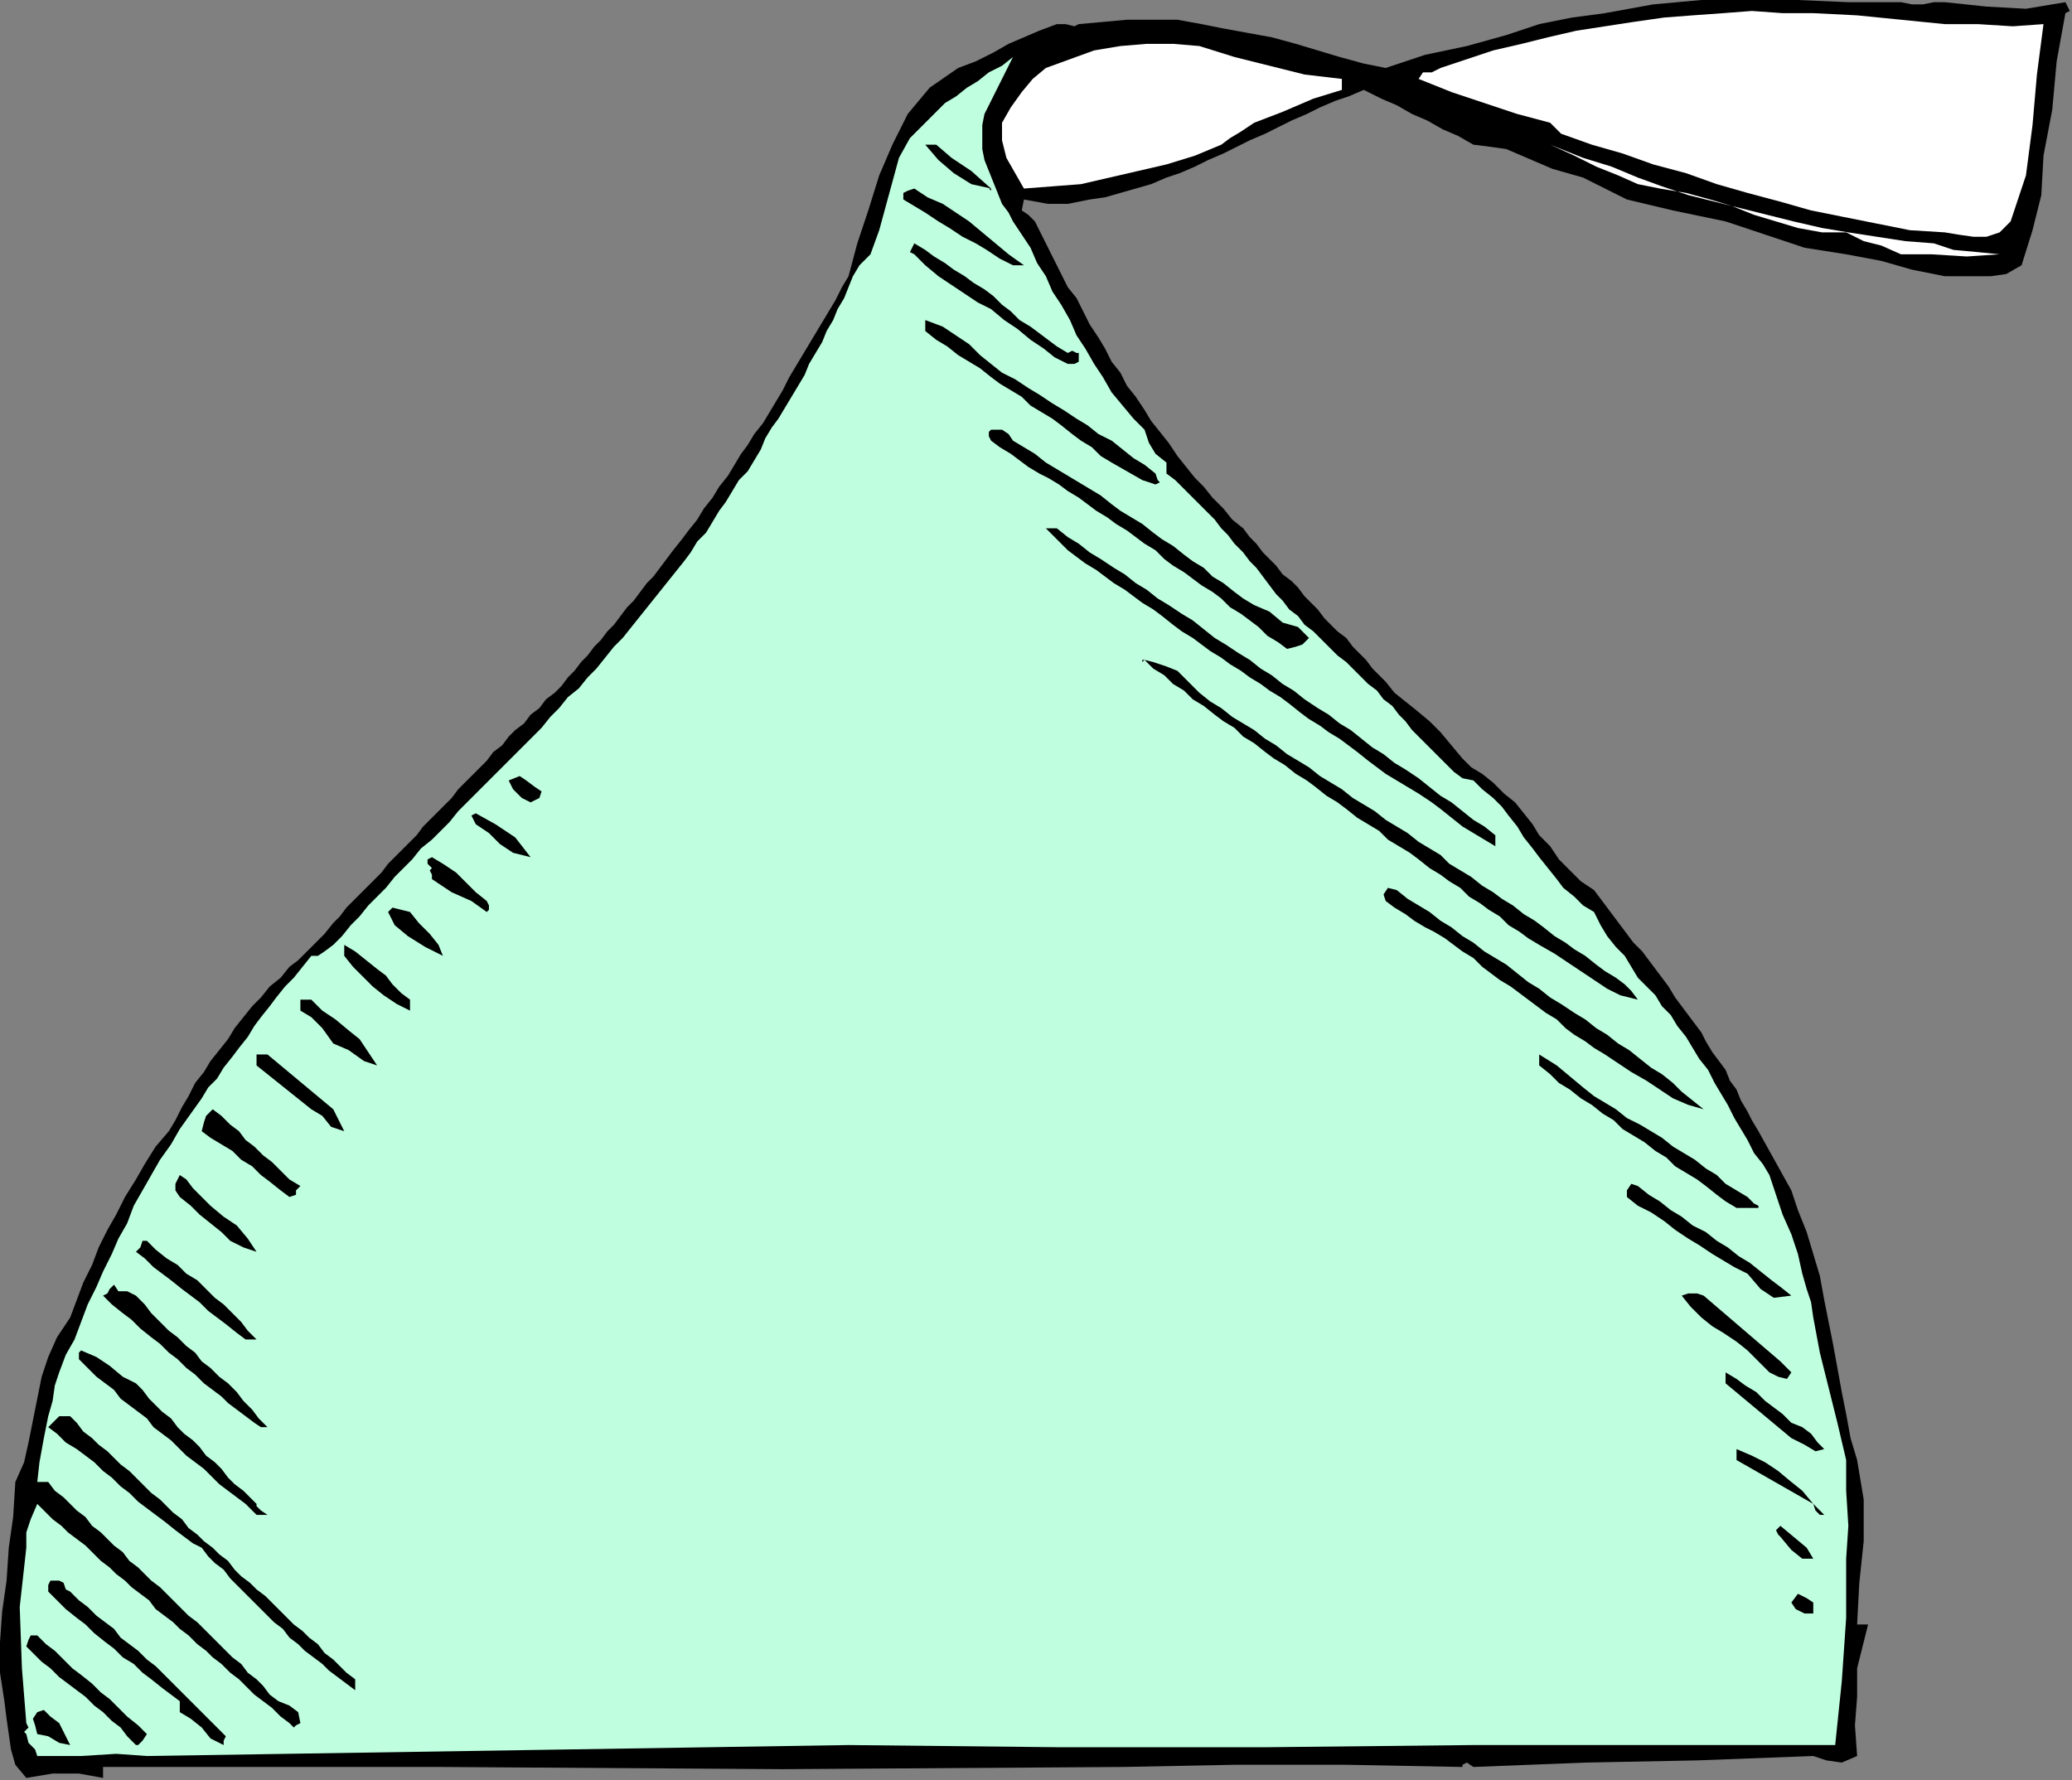
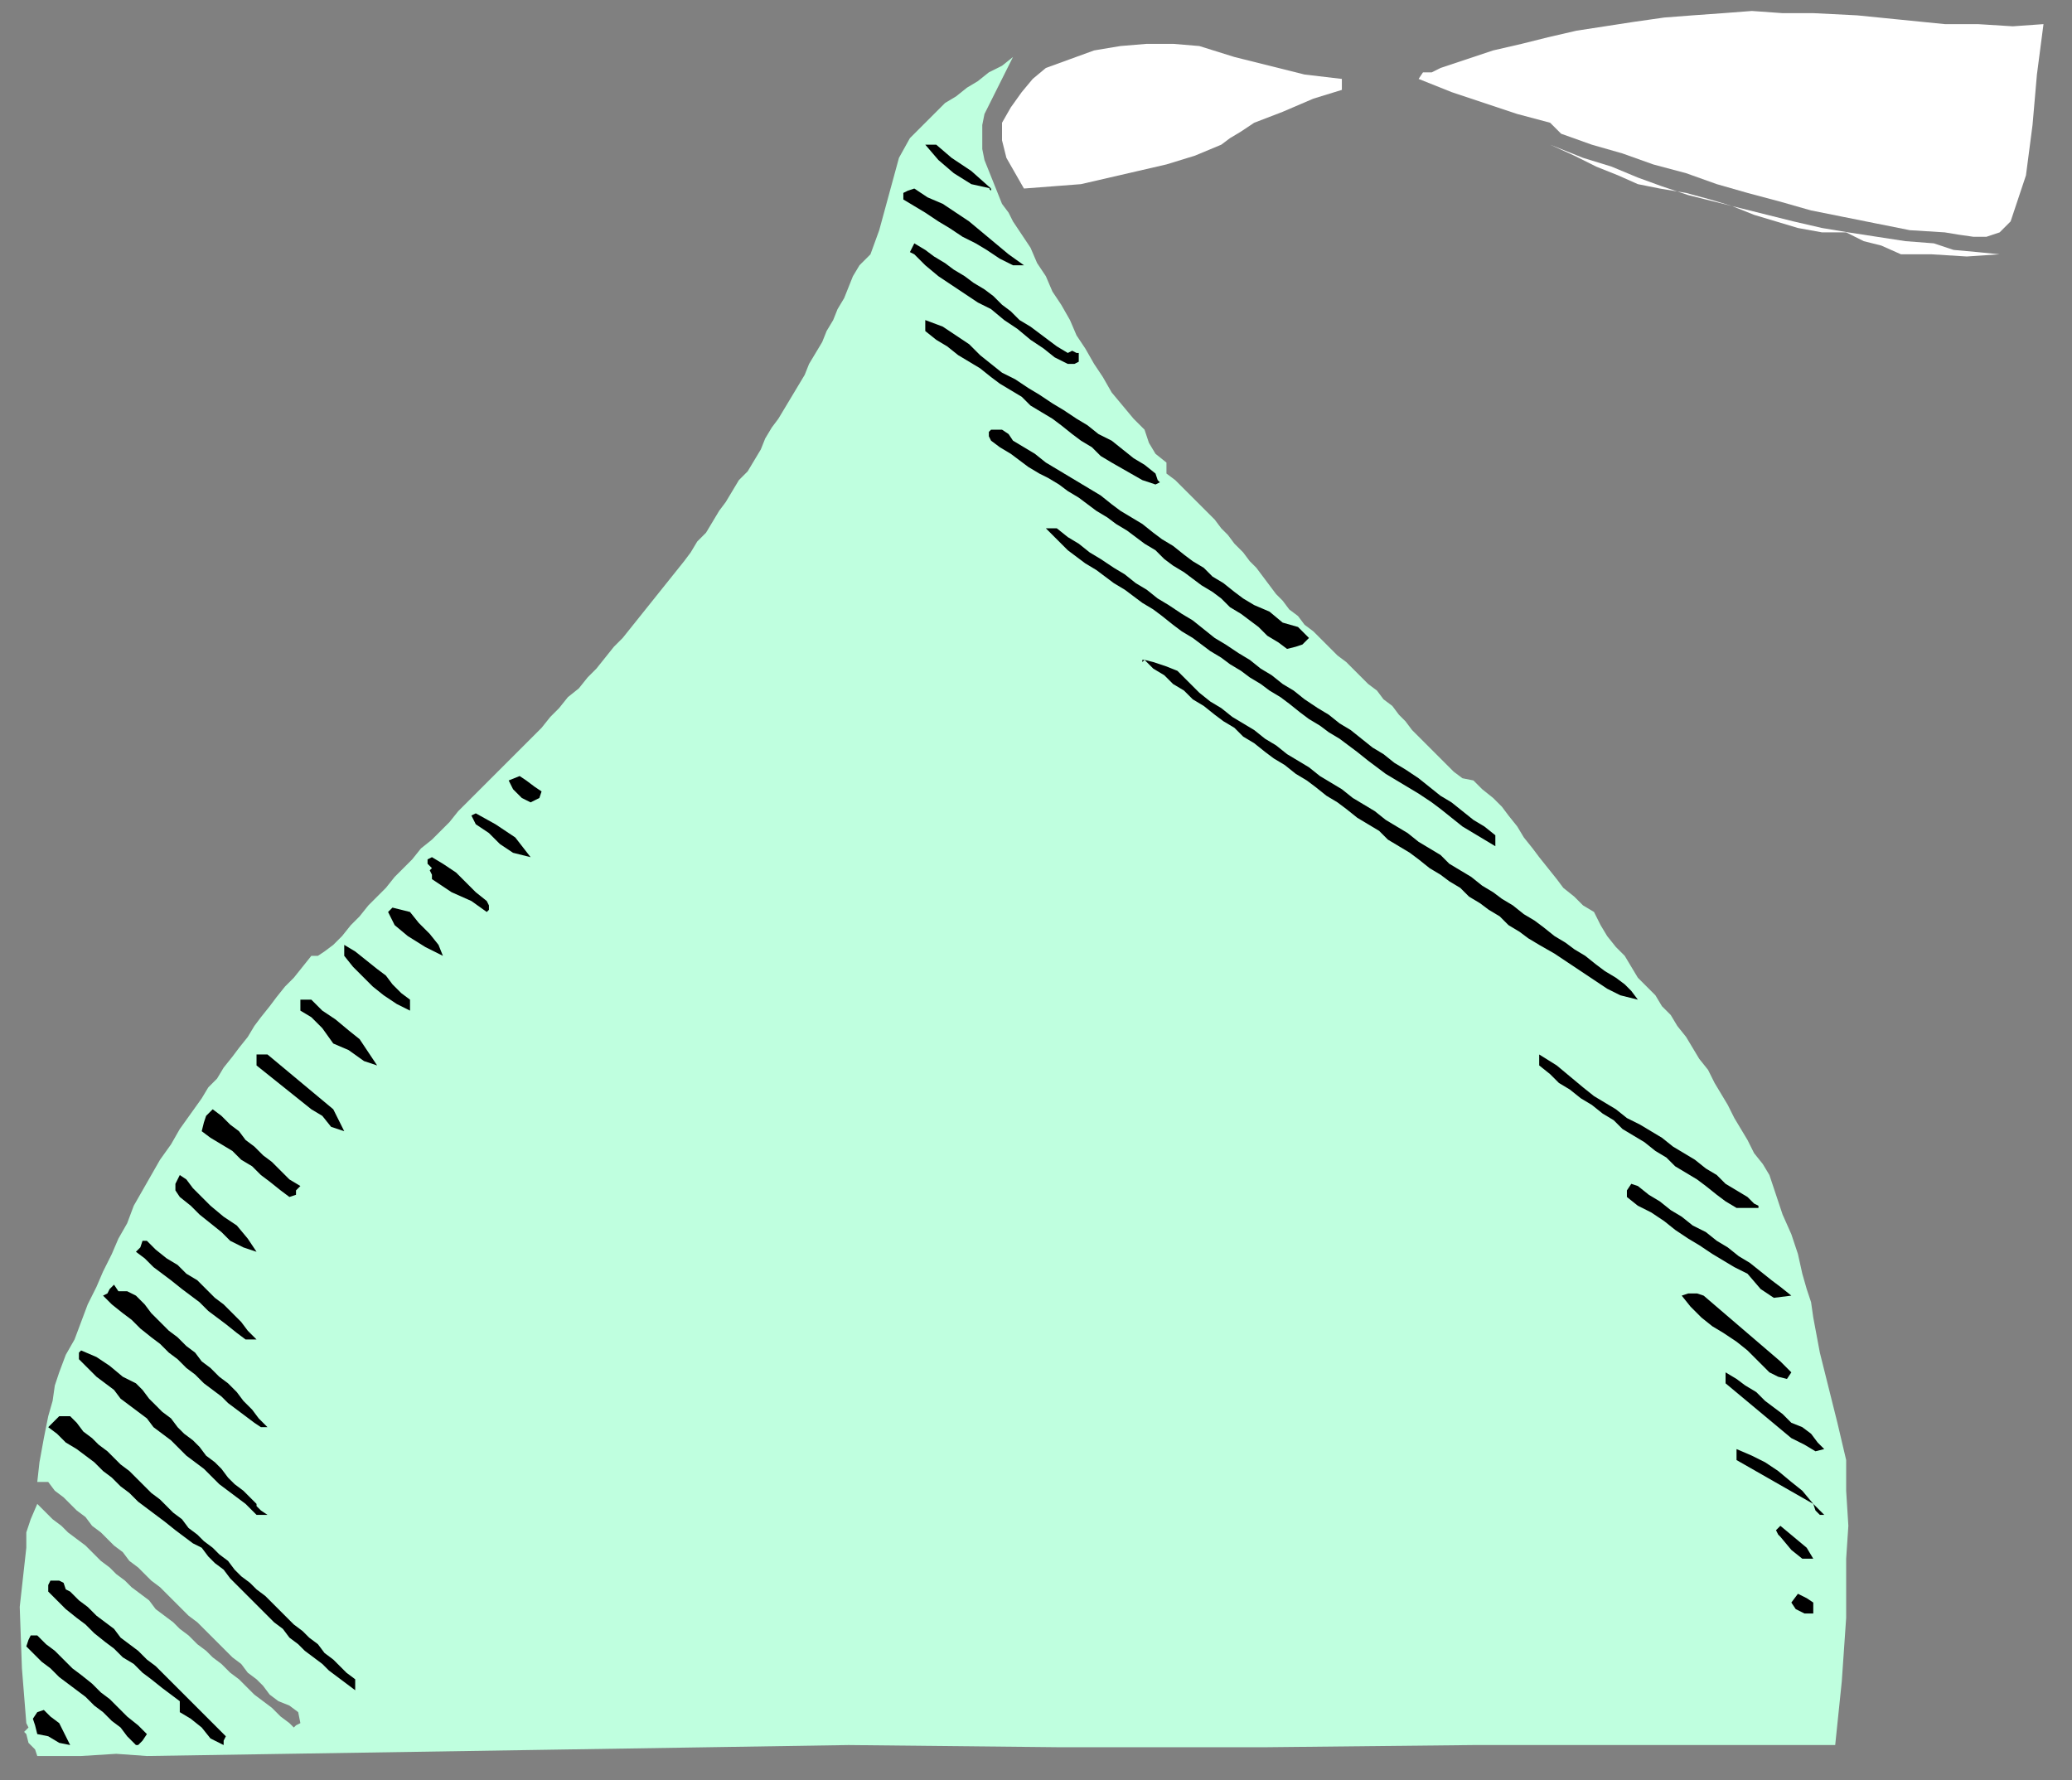
<svg xmlns="http://www.w3.org/2000/svg" xmlns:ns1="http://sodipodi.sourceforge.net/DTD/sodipodi-0.dtd" xmlns:ns2="http://www.inkscape.org/namespaces/inkscape" version="1.0" width="160.02mm" height="137.499mm" id="svg77" ns1:docname="OBSSG401.WMF">
  <rect width="100%" height="100%" fill="#808080" stroke="none" />
  <ns1:namedview pagecolor="#ffffff" bordercolor="#666666" borderopacity="1" objecttolerance="10" gridtolerance="10" guidetolerance="10" ns2:pageopacity="0" ns2:pageshadow="2" ns2:window-width="640" ns2:window-height="480" id="namedview79" />
  <defs id="defs3">
    <pattern id="WMFhbasepattern" patternUnits="userSpaceOnUse" width="6" height="6" x="0" y="0" />
  </defs>
-   <path style="fill:#000000;fill-rule:evenodd;fill-opacity:1;stroke:none;" d="  M 554.88,0.64   L 558.08,1.28   L 561.28,1.28   L 564.48,0.64   L 564.48,0.64   L 567.68,0.64   L 579.84,1.92   L 591.36,2.56   L 602.88,0.64   L 602.88,0.64   L 603.52,1.92   L 604.16,3.2   L 602.88,3.84   L 602.88,3.84   L 600.32,17.92   L 599.04,32   L 596.48,45.44   L 596.48,45.44   L 595.84,56.96   L 593.28,67.2   L 590.08,77.44   L 590.08,77.44   L 585.6,80   L 581.12,80.64   L 576.64,80.64   L 572.16,80.64   L 567.68,80.64   L 567.68,80.64   L 558.08,78.72   L 549.12,76.16   L 538.88,74.24   L 538.88,74.24   L 526.72,72.32   L 515.2,68.48   L 503.68,64.64   L 503.68,64.64   L 488.32,61.44   L 474.88,58.24   L 462.08,51.84   L 462.08,51.84   L 457.6,50.56   L 453.12,49.28   L 448.64,47.36   L 444.16,45.44   L 439.68,43.52   L 435.2,42.88   L 430.08,42.24   L 430.08,42.24   L 425.6,39.68   L 421.12,37.76   L 416.64,35.2   L 412.16,33.28   L 407.68,30.72   L 403.2,28.8   L 398.08,26.24   L 398.08,26.24   L 393.6,28.16   L 389.76,29.44   L 385.28,31.36   L 381.44,33.28   L 376.96,35.2   L 373.12,37.12   L 369.28,39.04   L 364.8,40.96   L 360.96,42.88   L 357.12,44.8   L 352.64,46.72   L 348.8,48.64   L 344.32,50.56   L 340.48,51.84   L 336,53.76   L 331.52,55.04   L 327.04,56.32   L 322.56,57.6   L 318.08,58.24   L 318.08,58.24   L 311.68,59.52   L 305.92,59.52   L 298.88,58.24   L 298.88,58.24   L 298.24,61.44   L 300.16,62.72   L 302.08,64.64   L 302.08,64.64   L 304,68.48   L 305.92,72.32   L 307.84,76.16   L 309.76,80   L 311.68,83.84   L 314.24,87.04   L 316.16,90.88   L 318.08,94.72   L 320.64,98.56   L 322.56,101.76   L 324.48,105.6   L 327.04,108.8   L 328.96,112.64   L 331.52,115.84   L 334.08,119.68   L 336,122.88   L 338.56,126.08   L 341.12,129.28   L 343.68,133.12   L 346.24,136.32   L 348.8,139.52   L 351.36,142.08   L 353.92,145.28   L 357.12,148.48   L 359.68,151.68   L 362.88,154.24   L 362.88,154.24   L 364.8,156.8   L 366.72,158.72   L 368.64,161.28   L 370.56,163.2   L 372.48,165.12   L 374.4,167.68   L 376.96,169.6   L 378.88,171.52   L 380.8,174.08   L 382.72,176   L 384.64,177.92   L 386.56,180.48   L 388.48,182.4   L 390.4,184.32   L 392.96,186.24   L 394.88,188.8   L 396.8,190.72   L 398.72,192.64   L 400.64,195.2   L 402.56,197.12   L 404.48,199.04   L 404.48,199.04   L 407.04,202.24   L 410.24,204.8   L 413.44,207.36   L 417.28,210.56   L 420.48,213.76   L 423.68,217.6   L 426.88,221.44   L 426.88,221.44   L 429.44,224   L 432.64,225.92   L 435.84,228.48   L 439.04,231.68   L 442.24,234.24   L 444.8,237.44   L 447.36,240.64   L 449.28,243.84   L 449.28,243.84   L 452.48,247.04   L 455.04,250.88   L 458.24,254.08   L 461.44,257.28   L 465.28,259.84   L 465.28,259.84   L 467.2,262.4   L 469.12,264.96   L 471.04,267.52   L 472.96,270.08   L 474.88,272.64   L 476.8,275.2   L 479.36,277.76   L 481.28,280.32   L 483.2,282.88   L 485.12,285.44   L 487.04,288   L 488.96,291.2   L 490.88,293.76   L 492.8,296.32   L 494.72,298.88   L 496.64,301.44   L 497.92,304   L 499.84,307.2   L 501.76,309.76   L 503.68,312.32   L 504.96,315.52   L 506.88,318.08   L 508.16,321.28   L 510.08,324.48   L 511.36,327.04   L 513.28,330.24   L 513.28,330.24   L 516.48,336   L 519.68,341.76   L 522.88,347.52   L 524.8,353.28   L 527.36,359.68   L 529.28,366.08   L 531.2,372.48   L 532.48,379.52   L 533.76,385.92   L 535.04,392.32   L 536.32,399.36   L 537.6,406.4   L 538.88,412.8   L 540.16,419.84   L 542.08,426.24   L 542.08,426.24   L 544,437.76   L 544,449.92   L 542.72,462.08   L 542.08,474.24   L 542.08,474.24   L 545.28,474.24   L 542.08,487.04   L 542.08,487.04   L 542.08,495.36   L 541.44,503.68   L 542.08,512.64   L 542.08,512.64   L 537.6,514.56   L 533.12,513.92   L 529.28,512.64   L 529.28,512.64   L 495.36,513.92   L 462.72,514.56   L 430.08,515.84   L 430.08,515.84   L 428.16,514.56   L 426.88,515.2   L 426.88,515.84   L 426.88,515.84   L 392.96,515.2   L 360.32,515.2   L 327.68,515.84   L 327.68,515.84   L 327.68,515.84   L 228.48,516.48   L 128.64,515.84   L 30.08,515.84   L 30.08,515.84   L 30.08,519.04   L 23.04,517.76   L 15.36,517.76   L 7.68,519.04   L 7.68,519.04   L 4.48,515.2   L 3.2,510.72   L 2.56,506.24   L 1.92,501.76   L 1.28,496.64   L 1.28,496.64   L 0,488.32   L 0,479.36   L 0.64,470.4   L 1.92,461.44   L 2.56,451.84   L 3.84,442.88   L 4.48,432.64   L 4.48,432.64   L 7.04,426.88   L 8.32,421.12   L 9.6,414.72   L 10.88,408.32   L 12.16,401.92   L 14.08,396.16   L 16.64,390.4   L 20.48,384.64   L 20.48,384.64   L 22.4,379.52   L 24.32,374.4   L 26.88,369.28   L 28.8,364.16   L 31.36,359.04   L 33.92,354.56   L 36.48,349.44   L 39.68,344.32   L 42.24,339.84   L 45.44,334.72   L 49.28,330.24   L 49.28,330.24   L 51.2,327.04   L 53.12,323.2   L 55.04,320   L 56.96,316.16   L 59.52,312.96   L 61.44,309.76   L 64,306.56   L 66.56,303.36   L 68.48,300.16   L 71.04,296.96   L 73.6,293.76   L 76.16,291.2   L 78.72,288   L 81.92,285.44   L 84.48,282.24   L 84.48,282.24   L 87.04,280.32   L 89.6,277.76   L 92.16,275.2   L 94.72,272.64   L 97.28,269.44   L 97.28,269.44   L 99.2,267.52   L 101.12,264.96   L 103.04,263.04   L 104.96,261.12   L 107.52,258.56   L 109.44,256.64   L 111.36,254.72   L 113.28,252.16   L 115.2,250.24   L 117.76,247.68   L 119.68,245.76   L 121.6,243.84   L 123.52,241.28   L 125.44,239.36   L 128,236.8   L 129.92,234.88   L 131.84,232.96   L 133.76,230.4   L 135.68,228.48   L 138.24,225.92   L 140.16,224   L 142.08,222.08   L 144,219.52   L 146.56,217.6   L 148.48,215.04   L 148.48,215.04   L 150.4,213.12   L 152.96,211.2   L 154.88,208.64   L 157.44,206.72   L 159.36,204.16   L 161.92,202.24   L 163.84,200.32   L 165.76,197.76   L 167.68,195.84   L 169.6,193.28   L 171.52,191.36   L 173.44,188.8   L 175.36,186.88   L 177.28,184.32   L 179.2,182.4   L 181.12,179.84   L 183.04,177.28   L 184.96,175.36   L 186.88,172.8   L 188.8,170.24   L 190.72,168.32   L 192.64,165.76   L 194.56,163.2   L 196.48,160.64   L 196.48,160.64   L 199.04,157.44   L 200.96,154.88   L 203.52,151.68   L 205.44,148.48   L 208,145.28   L 209.92,142.08   L 212.48,138.88   L 214.4,135.68   L 216.32,132.48   L 218.24,129.92   L 220.16,126.72   L 222.72,123.52   L 224.64,120.32   L 226.56,117.12   L 228.48,113.92   L 230.4,110.08   L 232.32,106.88   L 234.24,103.68   L 236.16,100.48   L 238.08,97.28   L 240,94.08   L 241.92,90.88   L 243.84,87.68   L 245.76,83.84   L 247.68,80.64   L 247.68,80.64   L 250.24,71.04   L 253.44,61.44   L 256.64,51.2   L 260.48,42.24   L 264.96,33.28   L 271.36,25.6   L 279.68,19.84   L 279.68,19.84   L 284.8,17.92   L 289.92,15.36   L 294.4,12.8   L 298.88,10.88   L 303.36,8.96   L 308.48,7.04   L 308.48,7.04   L 311.04,7.04   L 313.6,7.68   L 314.88,7.04   L 314.88,7.04   L 321.92,6.4   L 328.96,5.76   L 336.64,5.76   L 343.68,5.76   L 350.72,7.04   L 357.12,8.32   L 364.16,9.6   L 371.2,10.88   L 378.24,12.8   L 384.64,14.72   L 391.04,16.64   L 398.08,18.56   L 404.48,19.84   L 404.48,19.84   L 416,16   L 428.16,13.44   L 439.68,10.24   L 439.68,10.24   L 449.28,7.04   L 458.88,5.12   L 468.48,3.84   L 468.48,3.84   L 482.56,1.28   L 496.64,0   L 510.72,0   L 524.8,0   L 539.52,0.64   L 554.88,0.64  z " id="path5" />
  <path style="fill:#ffffff;fill-rule:evenodd;fill-opacity:1;stroke:none;" d="  M 567.68,7.04   L 577.28,7.04   L 587.52,7.68   L 596.48,7.04   L 596.48,7.04   L 597.12,6.4   L 597.12,6.4   L 596.48,7.04   L 596.48,7.04   L 594.56,21.76   L 593.28,36.48   L 591.36,51.2   L 586.88,64.64   L 586.88,64.64   L 583.68,67.84   L 579.84,69.12   L 576,69.12   L 571.52,68.48   L 567.68,67.84   L 567.68,67.84   L 557.44,67.2   L 547.84,65.28   L 538.24,63.36   L 528.64,61.44   L 519.68,58.88   L 510.08,56.32   L 501.12,53.76   L 492.16,50.56   L 482.56,48   L 473.6,44.8   L 464.64,42.24   L 455.68,39.04   L 455.68,39.04   L 452.48,35.84   L 442.88,33.28   L 433.28,30.08   L 423.68,26.88   L 414.08,23.04   L 414.08,23.04   L 414.08,23.04   L 415.36,21.12   L 417.92,21.12   L 420.48,19.84   L 420.48,19.84   L 428.16,17.28   L 435.84,14.72   L 444.16,12.8   L 451.84,10.88   L 460.16,8.96   L 468.48,7.68   L 476.8,6.4   L 485.76,5.12   L 494.08,4.48   L 503.04,3.84   L 511.36,3.2   L 520.32,3.84   L 529.28,3.84   L 529.28,3.84   L 542.08,4.48   L 554.88,5.76   L 567.68,7.04  z " id="path7" />
  <path style="fill:#ffffff;fill-rule:evenodd;fill-opacity:1;stroke:none;" d="  M 391.68,23.04   L 391.68,26.24   L 383.36,28.8   L 374.4,32.64   L 366.08,35.84   L 366.08,35.84   L 362.24,38.4   L 359.04,40.32   L 356.48,42.24   L 356.48,42.24   L 348.8,45.44   L 340.48,48   L 332.16,49.92   L 323.84,51.84   L 315.52,53.76   L 307.2,54.4   L 298.88,55.04   L 298.88,55.04   L 296.32,50.56   L 293.76,46.08   L 292.48,40.96   L 292.48,35.84   L 292.48,35.84   L 295.04,31.36   L 298.24,26.88   L 301.44,23.04   L 305.28,19.84   L 305.28,19.84   L 312.32,17.28   L 319.36,14.72   L 327.04,13.44   L 334.72,12.8   L 342.4,12.8   L 350.08,13.44   L 350.08,13.44   L 360.32,16.64   L 370.56,19.2   L 380.8,21.76   L 391.68,23.04  z " id="path9" />
  <path style="fill:#bfffdf;fill-rule:evenodd;fill-opacity:1;stroke:none;" d="  M 295.68,16.64   L 293.12,21.76   L 291.2,25.6   L 289.28,29.44   L 289.28,29.44   L 287.36,33.28   L 286.72,36.48   L 286.72,40.32   L 286.72,43.52   L 287.36,46.72   L 288.64,49.92   L 289.92,53.12   L 291.2,56.32   L 292.48,59.52   L 294.4,62.08   L 295.68,64.64   L 295.68,64.64   L 298.24,68.48   L 300.8,72.32   L 302.72,76.8   L 305.28,80.64   L 307.2,85.12   L 309.76,88.96   L 312.32,93.44   L 314.24,97.92   L 316.8,101.76   L 319.36,106.24   L 321.92,110.08   L 324.48,114.56   L 327.68,118.4   L 330.88,122.24   L 334.08,125.44   L 334.08,125.44   L 335.36,129.28   L 337.28,132.48   L 340.48,135.04   L 340.48,135.04   L 340.48,138.24   L 343.04,140.16   L 345.6,142.72   L 347.52,144.64   L 350.08,147.2   L 352,149.12   L 354.56,151.68   L 356.48,154.24   L 358.4,156.16   L 360.32,158.72   L 362.88,161.28   L 364.8,163.84   L 366.72,165.76   L 368.64,168.32   L 370.56,170.88   L 372.48,173.44   L 374.4,175.36   L 376.32,177.92   L 378.88,179.84   L 378.88,179.84   L 380.8,182.4   L 383.36,184.32   L 385.92,186.88   L 387.84,188.8   L 390.4,191.36   L 392.96,193.28   L 394.88,195.2   L 397.44,197.76   L 399.36,199.68   L 401.92,201.6   L 403.84,204.16   L 406.4,206.08   L 408.32,208.64   L 410.24,210.56   L 412.16,213.12   L 414.08,215.04   L 414.08,215.04   L 416.64,217.6   L 419.2,220.16   L 421.76,222.72   L 424.32,225.28   L 426.88,227.2   L 430.08,227.84   L 430.08,227.84   L 432.64,230.4   L 435.84,232.96   L 438.4,235.52   L 440.32,238.08   L 442.88,241.28   L 444.8,244.48   L 447.36,247.68   L 449.28,250.24   L 451.84,253.44   L 454.4,256.64   L 456.32,259.2   L 459.52,261.76   L 462.08,264.32   L 465.28,266.24   L 465.28,266.24   L 467.2,270.08   L 469.12,273.28   L 471.68,276.48   L 474.24,279.04   L 476.16,282.24   L 478.08,285.44   L 478.08,285.44   L 480.64,288   L 483.2,290.56   L 485.12,293.76   L 487.68,296.32   L 489.6,299.52   L 492.16,302.72   L 494.08,305.92   L 496,309.12   L 498.56,312.32   L 500.48,316.16   L 502.4,319.36   L 504.32,322.56   L 506.24,326.4   L 508.16,329.6   L 510.08,332.8   L 512,336.64   L 514.56,339.84   L 516.48,343.04   L 516.48,343.04   L 518.4,348.8   L 520.32,354.56   L 522.88,360.32   L 524.8,366.08   L 526.08,371.84   L 526.08,371.84   L 527.36,376.32   L 528.64,380.16   L 529.28,384.64   L 529.28,384.64   L 531.2,394.88   L 533.76,405.12   L 536.32,415.36   L 538.88,426.24   L 538.88,426.24   L 538.88,435.2   L 539.52,445.44   L 538.88,455.04   L 538.88,455.04   L 538.88,472.32   L 537.6,490.88   L 535.68,509.44   L 535.68,509.44   L 500.48,509.44   L 464.64,509.44   L 430.08,509.44   L 430.08,509.44   L 369.28,510.08   L 309.12,510.08   L 247.68,509.44   L 247.68,509.44   L 42.88,512.64   L 33.92,512   L 23.68,512.64   L 14.08,512.64   L 14.08,512.64   L 12.8,512.64   L 12.16,512.64   L 10.88,512.64   L 10.88,512.64   L 10.24,510.72   L 8.32,508.8   L 7.68,506.24   L 7.68,506.24   L 7.04,505.6   L 8.32,504.32   L 7.68,503.04   L 7.68,503.04   L 6.4,487.04   L 5.76,469.12   L 7.68,451.84   L 7.68,451.84   L 7.68,447.36   L 8.96,443.52   L 10.88,439.04   L 10.88,439.04   L 12.8,440.96   L 15.36,443.52   L 17.92,445.44   L 19.84,447.36   L 22.4,449.28   L 24.96,451.2   L 26.88,453.12   L 29.44,455.68   L 32,457.6   L 33.92,459.52   L 36.48,461.44   L 38.4,463.36   L 40.96,465.28   L 43.52,467.2   L 45.44,469.76   L 48,471.68   L 50.56,473.6   L 52.48,475.52   L 55.04,477.44   L 57.6,480   L 60.16,481.92   L 62.08,483.84   L 64.64,485.76   L 67.2,488.32   L 69.76,490.24   L 71.68,492.16   L 74.24,494.72   L 76.8,496.64   L 79.36,498.56   L 81.92,501.12   L 84.48,503.04   L 84.48,503.04   L 85.76,504.32   L 86.4,503.68   L 87.68,503.04   L 87.68,503.04   L 87.04,499.84   L 84.48,497.92   L 81.28,496.64   L 81.28,496.64   L 78.72,494.72   L 76.8,492.16   L 74.88,490.24   L 72.32,488.32   L 70.4,485.76   L 67.84,483.84   L 65.92,481.92   L 64,480   L 61.44,477.44   L 59.52,475.52   L 57.6,473.6   L 55.04,471.68   L 53.12,469.76   L 50.56,467.2   L 48.64,465.28   L 46.72,463.36   L 44.16,461.44   L 42.24,459.52   L 40.32,457.6   L 37.76,455.68   L 35.84,453.12   L 33.28,451.2   L 31.36,449.28   L 29.44,447.36   L 26.88,445.44   L 24.96,442.88   L 22.4,440.96   L 20.48,439.04   L 18.56,437.12   L 16,435.2   L 14.08,432.64   L 14.08,432.64   L 10.88,432.64   L 11.52,426.88   L 12.8,419.84   L 14.08,413.44   L 14.08,413.44   L 15.36,408.96   L 16,404.48   L 17.28,400.64   L 17.28,400.64   L 19.2,395.52   L 21.76,391.04   L 23.68,385.92   L 25.6,380.8   L 28.16,375.68   L 30.08,371.2   L 32.64,366.08   L 34.56,361.6   L 37.12,357.12   L 39.04,352   L 41.6,347.52   L 44.16,343.04   L 46.72,338.56   L 49.92,334.08   L 52.48,329.6   L 55.68,325.12   L 58.88,320.64   L 58.88,320.64   L 60.8,317.44   L 63.36,314.88   L 65.28,311.68   L 67.84,308.48   L 69.76,305.92   L 72.32,302.72   L 74.24,299.52   L 76.16,296.96   L 78.72,293.76   L 80.64,291.2   L 83.2,288   L 85.76,285.44   L 88.32,282.24   L 90.88,279.04   L 90.88,279.04   L 92.8,279.04   L 94.72,277.76   L 97.28,275.84   L 97.28,275.84   L 99.84,273.28   L 102.4,270.08   L 104.96,267.52   L 107.52,264.32   L 110.08,261.76   L 112.64,259.2   L 115.2,256   L 117.76,253.44   L 120.32,250.88   L 122.88,247.68   L 126.08,245.12   L 128.64,242.56   L 131.2,240   L 133.76,236.8   L 136.32,234.24   L 138.88,231.68   L 142.08,228.48   L 144.64,225.92   L 147.2,223.36   L 149.76,220.8   L 152.96,217.6   L 155.52,215.04   L 158.08,212.48   L 160.64,209.28   L 163.2,206.72   L 165.76,203.52   L 168.96,200.96   L 171.52,197.76   L 174.08,195.2   L 176.64,192   L 179.2,188.8   L 181.76,186.24   L 184.32,183.04   L 186.88,179.84   L 189.44,176.64   L 192,173.44   L 194.56,170.24   L 197.12,167.04   L 199.68,163.84   L 199.68,163.84   L 201.6,161.28   L 203.52,158.08   L 206.08,155.52   L 208,152.32   L 209.92,149.12   L 211.84,146.56   L 213.76,143.36   L 215.68,140.16   L 218.24,137.6   L 220.16,134.4   L 222.08,131.2   L 223.36,128   L 225.28,124.8   L 227.2,122.24   L 229.12,119.04   L 231.04,115.84   L 232.96,112.64   L 234.88,109.44   L 236.16,106.24   L 238.08,103.04   L 240,99.84   L 241.28,96.64   L 243.2,93.44   L 244.48,90.24   L 246.4,87.04   L 247.68,83.84   L 248.96,80.64   L 250.88,77.44   L 250.88,77.44   L 254.08,74.24   L 256.64,67.2   L 258.56,60.16   L 260.48,53.12   L 262.4,46.08   L 265.6,40.32   L 270.08,35.84   L 270.08,35.84   L 272.64,33.28   L 275.84,30.08   L 279.04,28.16   L 282.24,25.6   L 285.44,23.68   L 288.64,21.12   L 292.48,19.2   L 295.68,16.64   L 295.68,16.64   L 295.68,16.64  z " id="path11" />
  <path style="fill:#000000;fill-rule:evenodd;fill-opacity:1;stroke:none;" d="  M 289.28,55.04   L 288.64,55.04   L 289.28,55.68   L 289.28,55.04   L 289.28,55.04   L 283.52,53.76   L 278.4,50.56   L 273.92,46.72   L 270.08,42.24   L 270.08,42.24   L 273.28,42.24   L 277.76,46.08   L 283.52,49.92   L 289.28,55.04  z " id="path13" />
  <path style="fill:#ffffff;fill-rule:evenodd;fill-opacity:1;stroke:none;" d="  M 478.08,51.84   L 485.12,54.4   L 492.8,56.96   L 500.48,58.88   L 508.16,60.8   L 515.84,62.72   L 523.52,64.64   L 531.84,66.56   L 539.52,67.84   L 547.84,69.12   L 556.16,70.4   L 564.48,71.04   L 564.48,71.04   L 570.24,72.96   L 577.28,73.6   L 583.68,74.24   L 583.68,74.24   L 574.08,74.88   L 563.84,74.24   L 554.88,74.24   L 554.88,74.24   L 549.12,71.68   L 544,70.4   L 538.88,67.84   L 538.88,67.84   L 531.84,67.84   L 524.8,66.56   L 518.4,64.64   L 512,62.72   L 505.6,60.16   L 499.2,58.24   L 492.16,56.32   L 484.48,55.04   L 484.48,55.04   L 478.08,53.76   L 472.32,51.2   L 465.92,48.64   L 459.52,45.44   L 452.48,42.24   L 452.48,42.24   L 462.08,46.08   L 470.4,48.64   L 478.08,51.84  z " id="path15" />
  <path style="fill:#000000;fill-rule:evenodd;fill-opacity:1;stroke:none;" d="  M 298.88,77.44   L 298.88,77.44   L 295.68,77.44   L 291.84,75.52   L 288,72.96   L 284.8,71.04   L 280.96,69.12   L 277.12,66.56   L 273.92,64.64   L 270.08,62.08   L 266.88,60.16   L 263.68,58.24   L 263.68,58.24   L 263.68,56.32   L 264.96,55.68   L 266.88,55.04   L 266.88,55.04   L 270.72,57.6   L 275.2,59.52   L 279.04,62.08   L 282.88,64.64   L 286.72,67.84   L 290.56,71.04   L 294.4,74.24   L 298.88,77.44  z " id="path17" />
  <path style="fill:#000000;fill-rule:evenodd;fill-opacity:1;stroke:none;" d="  M 311.68,103.04   L 312.96,102.4   L 314.24,103.04   L 314.88,103.04   L 314.88,103.04   L 314.88,105.6   L 313.6,106.24   L 311.68,106.24   L 311.68,106.24   L 307.84,104.32   L 304.64,101.76   L 300.8,99.2   L 296.96,96   L 293.12,93.44   L 289.28,90.24   L 289.28,90.24   L 285.44,88.32   L 281.6,85.76   L 277.76,83.2   L 273.92,80.64   L 270.08,77.44   L 266.88,74.24   L 266.88,74.24   L 265.6,73.6   L 266.24,72.32   L 266.88,71.04   L 266.88,71.04   L 270.08,72.96   L 272.64,74.88   L 275.84,76.8   L 278.4,78.72   L 281.6,80.64   L 284.16,82.56   L 287.36,84.48   L 289.92,86.4   L 292.48,88.96   L 295.04,90.88   L 297.6,93.44   L 300.8,95.36   L 303.36,97.28   L 305.92,99.2   L 308.48,101.12   L 311.68,103.04  z " id="path19" />
  <path style="fill:#000000;fill-rule:evenodd;fill-opacity:1;stroke:none;" d="  M 289.28,106.24   L 292.48,108.8   L 296.32,110.72   L 300.16,113.28   L 303.36,115.2   L 307.2,117.76   L 310.4,119.68   L 314.24,122.24   L 317.44,124.16   L 320.64,126.72   L 324.48,128.64   L 327.68,131.2   L 330.88,133.76   L 334.08,135.68   L 337.28,138.24   L 337.28,138.24   L 337.92,140.16   L 338.56,140.8   L 337.28,141.44   L 337.28,141.44   L 333.44,140.16   L 328.96,137.6   L 324.48,135.04   L 324.48,135.04   L 321.28,133.12   L 318.72,130.56   L 315.52,128.64   L 312.96,126.72   L 309.76,124.16   L 307.2,122.24   L 304,120.32   L 300.8,118.4   L 298.24,115.84   L 295.04,113.92   L 291.84,112   L 289.28,110.08   L 286.08,107.52   L 282.88,105.6   L 279.68,103.68   L 276.48,101.12   L 273.28,99.2   L 270.08,96.64   L 270.08,96.64   L 270.08,96.64   L 270.08,95.36   L 270.08,93.44   L 270.08,93.44   L 275.2,95.36   L 279.04,97.92   L 282.88,100.48   L 286.08,103.68   L 289.28,106.24  z " id="path21" />
  <path style="fill:#000000;fill-rule:evenodd;fill-opacity:1;stroke:none;" d="  M 295.68,128.64   L 298.88,130.56   L 302.08,132.48   L 305.28,135.04   L 308.48,136.96   L 311.68,138.88   L 314.88,140.8   L 318.08,142.72   L 321.28,144.64   L 324.48,147.2   L 327.04,149.12   L 330.24,151.04   L 333.44,152.96   L 336.64,155.52   L 339.2,157.44   L 342.4,159.36   L 345.6,161.92   L 348.16,163.84   L 351.36,165.76   L 353.92,168.32   L 357.12,170.24   L 360.32,172.8   L 362.88,174.72   L 366.08,176.64   L 366.08,176.64   L 370.56,178.56   L 374.4,181.76   L 378.88,183.04   L 378.88,183.04   L 382.08,186.24   L 380.16,188.16   L 378.24,188.8   L 375.68,189.44   L 375.68,189.44   L 373.12,187.52   L 369.92,185.6   L 367.36,183.04   L 364.8,181.12   L 362.24,179.2   L 359.04,177.28   L 356.48,174.72   L 353.92,172.8   L 350.72,170.88   L 348.16,168.96   L 345.6,167.04   L 342.4,165.12   L 339.84,163.2   L 337.28,160.64   L 334.08,158.72   L 331.52,156.8   L 328.96,154.88   L 325.76,152.96   L 323.2,151.04   L 320,149.12   L 317.44,147.2   L 314.88,145.28   L 311.68,143.36   L 309.12,141.44   L 305.92,139.52   L 303.36,138.24   L 300.16,136.32   L 297.6,134.4   L 295.04,132.48   L 291.84,130.56   L 289.28,128.64   L 289.28,128.64   L 288.64,127.36   L 288.64,126.08   L 289.28,125.44   L 289.28,125.44   L 292.48,125.44   L 294.4,126.72   L 295.68,128.64  z " id="path23" />
  <path style="fill:#000000;fill-rule:evenodd;fill-opacity:1;stroke:none;" d="  M 436.48,243.84   L 436.48,247.04   L 433.28,245.12   L 430.08,243.2   L 426.88,241.28   L 423.68,238.72   L 420.48,236.16   L 417.92,234.24   L 414.08,231.68   L 410.88,229.76   L 407.68,227.84   L 407.68,227.84   L 404.48,225.92   L 401.92,224   L 399.36,222.08   L 396.16,219.52   L 393.6,217.6   L 391.04,215.68   L 387.84,213.76   L 385.28,211.84   L 382.08,209.92   L 379.52,208   L 376.32,205.44   L 373.76,203.52   L 370.56,201.6   L 368,199.68   L 364.8,197.76   L 362.24,195.84   L 359.04,193.92   L 356.48,192   L 353.28,190.08   L 350.72,188.16   L 348.16,186.24   L 344.96,184.32   L 342.4,182.4   L 339.2,179.84   L 336.64,177.92   L 333.44,176   L 330.88,174.08   L 328.32,172.16   L 325.12,170.24   L 322.56,168.32   L 320,166.4   L 316.8,164.48   L 314.24,162.56   L 311.68,160.64   L 311.68,160.64   L 305.28,154.24   L 308.48,154.24   L 311.68,156.8   L 314.88,158.72   L 318.08,161.28   L 321.28,163.2   L 325.12,165.76   L 328.32,167.68   L 331.52,170.24   L 334.72,172.16   L 337.92,174.72   L 341.12,176.64   L 344.96,179.2   L 348.16,181.12   L 351.36,183.68   L 354.56,186.24   L 357.76,188.16   L 361.6,190.72   L 364.8,192.64   L 368,195.2   L 371.2,197.12   L 374.4,199.68   L 377.6,201.6   L 380.8,204.16   L 384.64,206.72   L 387.84,208.64   L 391.04,211.2   L 394.24,213.12   L 397.44,215.68   L 400.64,218.24   L 403.84,220.16   L 407.04,222.72   L 410.24,224.64   L 414.08,227.2   L 417.28,229.76   L 420.48,232.32   L 423.68,234.24   L 426.88,236.8   L 430.08,239.36   L 433.28,241.28   L 436.48,243.84  z " id="path25" />
  <path style="fill:#000000;fill-rule:evenodd;fill-opacity:1;stroke:none;" d="  M 350.08,202.24   L 353.28,204.8   L 356.48,206.72   L 359.68,209.28   L 362.88,211.2   L 366.08,213.12   L 369.28,215.68   L 372.48,217.6   L 375.68,220.16   L 378.88,222.08   L 382.08,224   L 385.28,226.56   L 388.48,228.48   L 391.68,230.4   L 394.88,232.96   L 398.08,234.88   L 401.28,236.8   L 404.48,239.36   L 407.68,241.28   L 410.88,243.2   L 414.08,245.76   L 417.28,247.68   L 420.48,249.6   L 423.04,252.16   L 426.24,254.08   L 429.44,256   L 432.64,258.56   L 435.84,260.48   L 438.4,262.4   L 441.6,264.32   L 444.8,266.88   L 448,268.8   L 450.56,270.72   L 453.76,273.28   L 456.96,275.2   L 459.52,277.12   L 462.72,279.04   L 465.92,281.6   L 468.48,283.52   L 471.68,285.44   L 471.68,285.44   L 474.24,287.36   L 476.16,289.28   L 478.08,291.84   L 478.08,291.84   L 472.96,290.56   L 469.12,288.64   L 465.28,286.08   L 461.44,283.52   L 457.6,280.96   L 453.76,278.4   L 449.28,275.84   L 449.28,275.84   L 446.08,273.92   L 443.52,272   L 440.32,270.08   L 437.76,267.52   L 434.56,265.6   L 432,263.68   L 428.8,261.76   L 426.24,259.2   L 423.04,257.28   L 420.48,255.36   L 417.28,253.44   L 414.08,250.88   L 411.52,248.96   L 408.32,247.04   L 405.12,245.12   L 402.56,242.56   L 399.36,240.64   L 396.16,238.72   L 392.96,236.16   L 390.4,234.24   L 387.2,232.32   L 384,229.76   L 381.44,227.84   L 378.24,225.92   L 375.04,223.36   L 371.84,221.44   L 369.28,219.52   L 366.08,216.96   L 362.88,215.04   L 360.32,212.48   L 357.12,210.56   L 354.56,208.64   L 351.36,206.08   L 348.16,204.16   L 345.6,201.6   L 342.4,199.68   L 339.84,197.12   L 336.64,195.2   L 334.08,192.64   L 334.08,192.64   L 333.44,193.28   L 333.44,192.64   L 334.08,192.64   L 334.08,192.64   L 336.64,193.28   L 340.48,194.56   L 343.68,195.84   L 343.68,195.84   L 350.08,202.24  z " id="path27" />
  <path style="fill:#000000;fill-rule:evenodd;fill-opacity:1;stroke:none;" d="  M 158.08,231.04   L 157.44,232.96   L 156.16,233.6   L 154.88,234.24   L 154.88,234.24   L 152.32,232.96   L 149.76,230.4   L 148.48,227.84   L 148.48,227.84   L 151.68,226.56   L 153.6,227.84   L 156.16,229.76   L 158.08,231.04  z " id="path29" />
  <path style="fill:#000000;fill-rule:evenodd;fill-opacity:1;stroke:none;" d="  M 154.88,250.24   L 149.76,248.96   L 145.92,246.4   L 142.72,243.2   L 138.88,240.64   L 138.88,240.64   L 138.24,239.36   L 137.6,238.08   L 138.88,237.44   L 138.88,237.44   L 144.64,240.64   L 150.4,244.48   L 154.88,250.24  z " id="path31" />
  <path style="fill:#000000;fill-rule:evenodd;fill-opacity:1;stroke:none;" d="  M 142.08,263.04   L 142.72,264.32   L 142.72,265.6   L 142.08,266.24   L 142.08,266.24   L 137.6,263.04   L 131.84,260.48   L 126.08,256.64   L 126.08,256.64   L 126.08,255.36   L 125.44,254.08   L 126.08,253.44   L 126.08,253.44   L 124.8,252.16   L 124.8,250.88   L 126.08,250.24   L 126.08,250.24   L 129.28,252.16   L 133.12,254.72   L 135.68,257.28   L 138.88,260.48   L 142.08,263.04  z " id="path33" />
-   <path style="fill:#000000;fill-rule:evenodd;fill-opacity:1;stroke:none;" d="  M 407.68,259.84   L 410.88,262.4   L 414.08,264.32   L 417.28,266.24   L 420.48,268.8   L 423.68,270.72   L 426.88,273.28   L 430.08,275.2   L 433.28,277.76   L 436.48,279.68   L 439.68,281.6   L 442.88,284.16   L 446.08,286.72   L 449.28,288.64   L 449.28,288.64   L 452.48,291.2   L 455.68,293.12   L 459.52,295.68   L 462.72,297.6   L 465.92,300.16   L 469.12,302.08   L 472.32,304.64   L 475.52,306.56   L 478.72,309.12   L 481.92,311.68   L 485.12,313.6   L 488.32,316.16   L 490.88,318.72   L 494.08,321.28   L 497.28,323.84   L 497.28,323.84   L 497.92,324.48   L 497.92,324.48   L 497.28,323.84   L 497.28,323.84   L 492.8,322.56   L 488.32,320.64   L 484.48,318.08   L 480.64,315.52   L 476.16,312.96   L 472.32,310.4   L 468.48,307.84   L 468.48,307.84   L 465.28,305.92   L 462.72,304   L 459.52,302.08   L 456.96,300.16   L 454.4,297.6   L 451.2,295.68   L 448.64,293.76   L 446.08,291.84   L 443.52,289.92   L 440.96,288   L 437.76,286.08   L 435.2,284.16   L 432.64,282.24   L 430.08,279.68   L 426.88,277.76   L 424.32,275.84   L 421.76,273.92   L 418.56,272   L 416,270.72   L 412.8,268.8   L 410.24,266.88   L 407.04,264.96   L 404.48,263.04   L 404.48,263.04   L 403.84,261.12   L 405.12,259.2   L 407.68,259.84  z " id="path35" />
  <path style="fill:#000000;fill-rule:evenodd;fill-opacity:1;stroke:none;" d="  M 119.68,266.24   L 122.24,269.44   L 125.44,272.64   L 128,275.84   L 129.28,279.04   L 129.28,279.04   L 129.92,279.68   L 129.92,279.68   L 129.28,279.04   L 129.28,279.04   L 129.28,279.04   L 124.16,276.48   L 119.04,273.28   L 115.2,270.08   L 113.28,266.24   L 113.28,266.24   L 114.56,264.96   L 117.12,265.6   L 119.68,266.24  z " id="path37" />
  <path style="fill:#000000;fill-rule:evenodd;fill-opacity:1;stroke:none;" d="  M 119.68,291.84   L 119.68,293.12   L 119.68,294.4   L 119.68,295.04   L 119.68,295.04   L 115.84,293.12   L 112,290.56   L 108.8,288   L 106.24,285.44   L 103.04,282.24   L 100.48,279.04   L 100.48,279.04   L 100.48,279.04   L 100.48,277.76   L 100.48,275.84   L 100.48,275.84   L 103.68,277.76   L 106.88,280.32   L 110.08,282.88   L 112.64,284.8   L 114.56,287.36   L 117.12,289.92   L 119.68,291.84  z " id="path39" />
  <path style="fill:#000000;fill-rule:evenodd;fill-opacity:1;stroke:none;" d="  M 90.88,291.84   L 94.08,295.04   L 97.92,297.6   L 101.76,300.8   L 104.96,303.36   L 107.52,307.2   L 110.08,311.04   L 110.08,311.04   L 106.24,309.76   L 101.76,306.56   L 97.28,304.64   L 97.28,304.64   L 94.08,300.16   L 90.88,296.96   L 87.68,295.04   L 87.68,295.04   L 87.68,291.84   L 88.96,291.84   L 90.88,291.84  z " id="path41" />
  <path style="fill:#000000;fill-rule:evenodd;fill-opacity:1;stroke:none;" d="  M 97.28,323.84   L 100.48,330.24   L 96.64,328.96   L 94.08,325.76   L 90.88,323.84   L 90.88,323.84   L 74.88,311.04   L 74.88,307.84   L 78.08,307.84   L 97.28,323.84  z " id="path43" />
  <path style="fill:#000000;fill-rule:evenodd;fill-opacity:1;stroke:none;" d="  M 462.08,317.44   L 465.28,320   L 468.48,321.92   L 471.68,323.84   L 474.88,326.4   L 478.72,328.32   L 481.92,330.24   L 485.12,332.16   L 488.32,334.72   L 491.52,336.64   L 494.72,338.56   L 497.92,341.12   L 501.12,343.04   L 503.68,345.6   L 506.88,347.52   L 510.08,349.44   L 510.08,349.44   L 512,351.36   L 513.28,352   L 513.28,352.64   L 513.28,352.64   L 506.88,352.64   L 503.68,350.72   L 501.12,348.8   L 497.92,346.24   L 495.36,344.32   L 492.16,342.4   L 488.96,340.48   L 486.4,337.92   L 483.2,336   L 480,333.44   L 476.8,331.52   L 473.6,329.6   L 471.04,327.04   L 467.84,325.12   L 464.64,322.56   L 461.44,320.64   L 458.24,318.08   L 455.04,316.16   L 452.48,313.6   L 449.28,311.04   L 449.28,311.04   L 449.28,307.84   L 454.4,311.04   L 458.24,314.24   L 462.08,317.44  z " id="path45" />
  <path style="fill:#000000;fill-rule:evenodd;fill-opacity:1;stroke:none;" d="  M 87.68,346.24   L 86.4,347.52   L 86.4,348.8   L 84.48,349.44   L 84.48,349.44   L 81.92,347.52   L 78.72,344.96   L 76.16,343.04   L 73.6,340.48   L 70.4,338.56   L 67.84,336   L 64.64,334.08   L 61.44,332.16   L 58.88,330.24   L 58.88,330.24   L 59.52,327.68   L 60.16,325.76   L 62.08,323.84   L 62.08,323.84   L 64.64,325.76   L 67.2,328.32   L 69.76,330.24   L 71.68,332.8   L 74.24,334.72   L 76.8,337.28   L 79.36,339.2   L 81.92,341.76   L 84.48,344.32   L 87.68,346.24  z " id="path47" />
  <path style="fill:#000000;fill-rule:evenodd;fill-opacity:1;stroke:none;" d="  M 58.88,349.44   L 61.44,352   L 65.28,355.2   L 69.12,357.76   L 72.32,361.6   L 74.88,365.44   L 74.88,365.44   L 71.04,364.16   L 67.2,362.24   L 64.64,359.68   L 61.44,357.12   L 58.24,354.56   L 55.68,352   L 52.48,349.44   L 52.48,349.44   L 51.2,347.52   L 51.2,345.6   L 52.48,343.04   L 52.48,343.04   L 54.4,344.32   L 56.32,346.88   L 58.88,349.44  z " id="path49" />
  <path style="fill:#000000;fill-rule:evenodd;fill-opacity:1;stroke:none;" d="  M 478.08,346.24   L 481.28,348.8   L 484.48,350.72   L 487.68,353.28   L 490.88,355.2   L 494.08,357.76   L 497.92,359.68   L 501.12,362.24   L 504.32,364.16   L 507.52,366.72   L 510.72,368.64   L 513.92,371.2   L 517.12,373.76   L 519.68,375.68   L 522.88,378.24   L 522.88,378.24   L 522.88,378.24   L 517.76,378.88   L 513.92,376.32   L 510.08,371.84   L 510.08,371.84   L 506.24,369.92   L 503.04,368   L 499.84,366.08   L 496,363.52   L 492.8,361.6   L 488.96,359.04   L 485.76,356.48   L 481.92,353.92   L 478.08,352   L 474.88,349.44   L 474.88,349.44   L 474.88,347.52   L 476.16,345.6   L 478.08,346.24  z " id="path51" />
  <path style="fill:#000000;fill-rule:evenodd;fill-opacity:1;stroke:none;" d="  M 42.88,362.24   L 45.44,364.8   L 48.64,367.36   L 51.84,369.28   L 54.4,371.84   L 57.6,373.76   L 60.16,376.32   L 62.72,378.88   L 65.28,380.8   L 67.84,383.36   L 70.4,385.92   L 72.32,388.48   L 74.88,391.04   L 74.88,391.04   L 71.68,391.04   L 69.12,389.12   L 65.92,386.56   L 63.36,384.64   L 60.8,382.72   L 58.24,380.16   L 55.68,378.24   L 53.12,376.32   L 49.92,373.76   L 47.36,371.84   L 44.8,369.92   L 42.24,367.36   L 39.68,365.44   L 39.68,365.44   L 40.96,364.16   L 41.6,362.24   L 42.88,362.24  z " id="path53" />
  <path style="fill:#000000;fill-rule:evenodd;fill-opacity:1;stroke:none;" d="  M 39.68,378.24   L 42.24,380.8   L 44.16,383.36   L 46.72,385.92   L 49.28,388.48   L 51.84,390.4   L 54.4,392.96   L 56.96,394.88   L 58.88,397.44   L 61.44,399.36   L 64,401.92   L 66.56,403.84   L 69.12,406.4   L 71.04,408.96   L 73.6,411.52   L 75.52,414.08   L 78.08,416.64   L 78.08,416.64   L 76.16,416.64   L 74.24,415.36   L 71.68,413.44   L 71.68,413.44   L 69.12,411.52   L 66.56,409.6   L 64.64,407.68   L 62.08,405.76   L 59.52,403.84   L 56.96,401.28   L 54.4,399.36   L 51.84,396.8   L 49.28,394.88   L 46.72,392.32   L 44.16,390.4   L 40.96,387.84   L 38.4,385.28   L 35.84,383.36   L 32.64,380.8   L 30.08,378.24   L 30.08,378.24   L 31.36,377.6   L 32,376.32   L 33.28,375.04   L 33.28,375.04   L 34.56,376.96   L 37.12,376.96   L 39.68,378.24  z " id="path55" />
  <path style="fill:#000000;fill-rule:evenodd;fill-opacity:1;stroke:none;" d="  M 519.68,397.44   L 522.88,400.64   L 521.6,402.56   L 519.04,401.92   L 516.48,400.64   L 516.48,400.64   L 513.28,397.44   L 510.08,394.24   L 506.88,391.68   L 503.04,389.12   L 499.84,387.2   L 496.64,384.64   L 493.44,381.44   L 490.88,378.24   L 490.88,378.24   L 492.8,377.6   L 495.36,377.6   L 497.28,378.24   L 497.28,378.24   L 519.68,397.44  z " id="path57" />
  <path style="fill:#000000;fill-rule:evenodd;fill-opacity:1;stroke:none;" d="  M 39.68,403.84   L 41.6,405.76   L 43.52,408.32   L 45.44,410.24   L 47.36,412.16   L 49.92,414.08   L 51.84,416.64   L 53.76,418.56   L 56.32,420.48   L 58.24,422.4   L 60.16,424.96   L 62.72,426.88   L 64.64,428.8   L 66.56,431.36   L 68.48,433.28   L 71.04,435.2   L 72.96,437.12   L 74.88,439.04   L 74.88,439.04   L 74.88,439.68   L 76.16,440.96   L 78.08,442.24   L 78.08,442.24   L 74.88,442.24   L 72.96,440.32   L 71.68,439.04   L 71.68,439.04   L 69.12,437.12   L 66.56,435.2   L 64,433.28   L 61.44,430.72   L 59.52,428.8   L 56.96,426.88   L 54.4,424.96   L 51.84,422.4   L 49.92,420.48   L 47.36,418.56   L 44.8,416.64   L 42.88,414.08   L 40.32,412.16   L 37.76,410.24   L 35.2,408.32   L 33.28,405.76   L 30.72,403.84   L 28.16,401.92   L 26.24,400   L 23.68,397.44   L 23.68,397.44   L 23.04,396.8   L 23.04,394.88   L 23.68,394.24   L 23.68,394.24   L 28.16,396.16   L 32,398.72   L 35.84,401.92   L 39.68,403.84  z " id="path59" />
  <path style="fill:#000000;fill-rule:evenodd;fill-opacity:1;stroke:none;" d="  M 526.08,416.64   L 528.64,418.56   L 530.56,421.12   L 532.48,423.04   L 532.48,423.04   L 529.92,423.68   L 526.72,421.76   L 522.88,419.84   L 522.88,419.84   L 503.68,403.84   L 503.68,400.64   L 506.88,402.56   L 509.44,404.48   L 512.64,406.4   L 515.2,408.96   L 517.76,410.88   L 520.32,412.8   L 522.88,415.36   L 526.08,416.64  z " id="path61" />
  <path style="fill:#000000;fill-rule:evenodd;fill-opacity:1;stroke:none;" d="  M 20.48,413.44   L 22.4,415.36   L 24.32,417.92   L 26.88,419.84   L 28.8,421.76   L 31.36,423.68   L 33.28,425.6   L 35.2,427.52   L 37.76,429.44   L 39.68,431.36   L 42.24,433.92   L 44.16,435.84   L 46.72,437.76   L 48.64,439.68   L 50.56,441.6   L 53.12,443.52   L 55.04,446.08   L 57.6,448   L 59.52,449.92   L 62.08,451.84   L 64,453.76   L 66.56,455.68   L 68.48,458.24   L 70.4,460.16   L 72.96,462.08   L 74.88,464   L 77.44,465.92   L 79.36,467.84   L 81.92,470.4   L 83.84,472.32   L 85.76,474.24   L 88.32,476.16   L 90.24,478.08   L 92.8,480   L 94.72,482.56   L 97.28,484.48   L 99.2,486.4   L 101.12,488.32   L 103.68,490.24   L 103.68,490.24   L 103.68,493.44   L 101.12,491.52   L 98.56,489.6   L 96,487.68   L 94.08,485.76   L 91.52,483.84   L 88.96,481.92   L 87.04,480   L 84.48,478.08   L 82.56,475.52   L 80,473.6   L 78.08,471.68   L 75.52,469.12   L 73.6,467.2   L 71.68,465.28   L 69.12,462.72   L 67.2,460.8   L 65.28,458.24   L 62.72,456.32   L 60.8,454.4   L 58.88,451.84   L 58.88,451.84   L 56.32,450.56   L 53.76,448.64   L 51.2,446.72   L 48,444.16   L 45.44,442.24   L 42.88,440.32   L 40.32,438.4   L 37.76,435.84   L 35.2,433.92   L 32.64,431.36   L 30.08,429.44   L 27.52,426.88   L 24.96,424.96   L 22.4,423.04   L 19.2,421.12   L 16.64,418.56   L 14.08,416.64   L 14.08,416.64   L 16,414.72   L 17.28,413.44   L 20.48,413.44  z " id="path63" />
  <path style="fill:#000000;fill-rule:evenodd;fill-opacity:1;stroke:none;" d="  M 532.48,442.24   L 531.2,442.24   L 529.92,440.96   L 529.28,439.04   L 529.28,439.04   L 506.88,426.24   L 506.88,423.04   L 511.36,424.96   L 515.2,426.88   L 519.04,429.44   L 522.88,432.64   L 526.08,435.2   L 529.28,439.04   L 532.48,442.24  z " id="path65" />
  <path style="fill:#000000;fill-rule:evenodd;fill-opacity:1;stroke:none;" d="  M 529.28,455.04   L 526.08,455.04   L 522.88,452.48   L 519.68,448.64   L 519.68,448.64   L 519.04,448   L 518.4,446.72   L 519.68,445.44   L 519.68,445.44   L 523.52,448.64   L 527.36,451.84   L 529.28,455.04  z " id="path67" />
  <path style="fill:#000000;fill-rule:evenodd;fill-opacity:1;stroke:none;" d="  M 20.48,464.64   L 23.04,467.2   L 25.6,469.12   L 28.16,471.68   L 30.72,473.6   L 33.28,475.52   L 35.2,478.08   L 37.76,480   L 40.32,481.92   L 42.88,484.48   L 45.44,486.4   L 47.36,488.32   L 49.92,490.88   L 51.84,492.8   L 54.4,495.36   L 56.32,497.28   L 58.88,499.84   L 60.8,501.76   L 63.36,504.32   L 65.28,506.24   L 65.28,506.24   L 65.92,506.88   L 65.28,508.16   L 65.28,509.44   L 65.28,509.44   L 61.44,507.52   L 58.88,504.32   L 55.68,501.76   L 52.48,499.84   L 52.48,499.84   L 52.48,496.64   L 49.92,494.72   L 47.36,492.8   L 44.16,490.24   L 41.6,488.32   L 39.04,485.76   L 35.84,483.84   L 33.28,481.28   L 30.72,479.36   L 27.52,476.8   L 24.96,474.24   L 22.4,472.32   L 19.2,469.76   L 16.64,467.2   L 14.08,464.64   L 14.08,464.64   L 14.08,462.72   L 14.72,461.44   L 17.28,461.44   L 17.28,461.44   L 18.56,462.08   L 19.2,464   L 20.48,464.64  z " id="path69" />
  <path style="fill:#000000;fill-rule:evenodd;fill-opacity:1;stroke:none;" d="  M 529.28,467.84   L 529.28,471.04   L 526.72,471.04   L 524.16,469.76   L 522.88,467.84   L 522.88,467.84   L 524.8,465.28   L 527.36,466.56   L 529.28,467.84  z " id="path71" />
  <path style="fill:#000000;fill-rule:evenodd;fill-opacity:1;stroke:none;" d="  M 10.88,477.44   L 13.44,480   L 16,481.92   L 18.56,484.48   L 21.12,487.04   L 23.68,488.96   L 26.88,491.52   L 29.44,494.08   L 32,496   L 34.56,498.56   L 37.12,501.12   L 40.32,503.68   L 42.88,506.24   L 42.88,506.24   L 42.88,506.24   L 42.88,506.24   L 42.88,506.24   L 42.88,506.24   L 41.6,508.16   L 40.32,509.44   L 39.68,509.44   L 39.68,509.44   L 37.12,506.88   L 35.2,504.32   L 32.64,502.4   L 30.08,499.84   L 27.52,497.92   L 24.96,495.36   L 22.4,493.44   L 19.84,491.52   L 17.28,489.6   L 14.72,487.04   L 12.16,485.12   L 10.24,483.2   L 7.68,480.64   L 7.68,480.64   L 8.32,478.72   L 8.96,477.44   L 10.88,477.44  z " id="path73" />
  <path style="fill:#000000;fill-rule:evenodd;fill-opacity:1;stroke:none;" d="  M 20.48,509.44   L 17.28,508.8   L 14.08,506.88   L 10.88,506.24   L 10.88,506.24   L 10.24,503.68   L 9.6,501.76   L 10.88,499.84   L 10.88,499.84   L 12.8,499.2   L 14.72,501.12   L 17.28,503.04   L 17.28,503.04   L 20.48,509.44  z " id="path75" />
</svg>